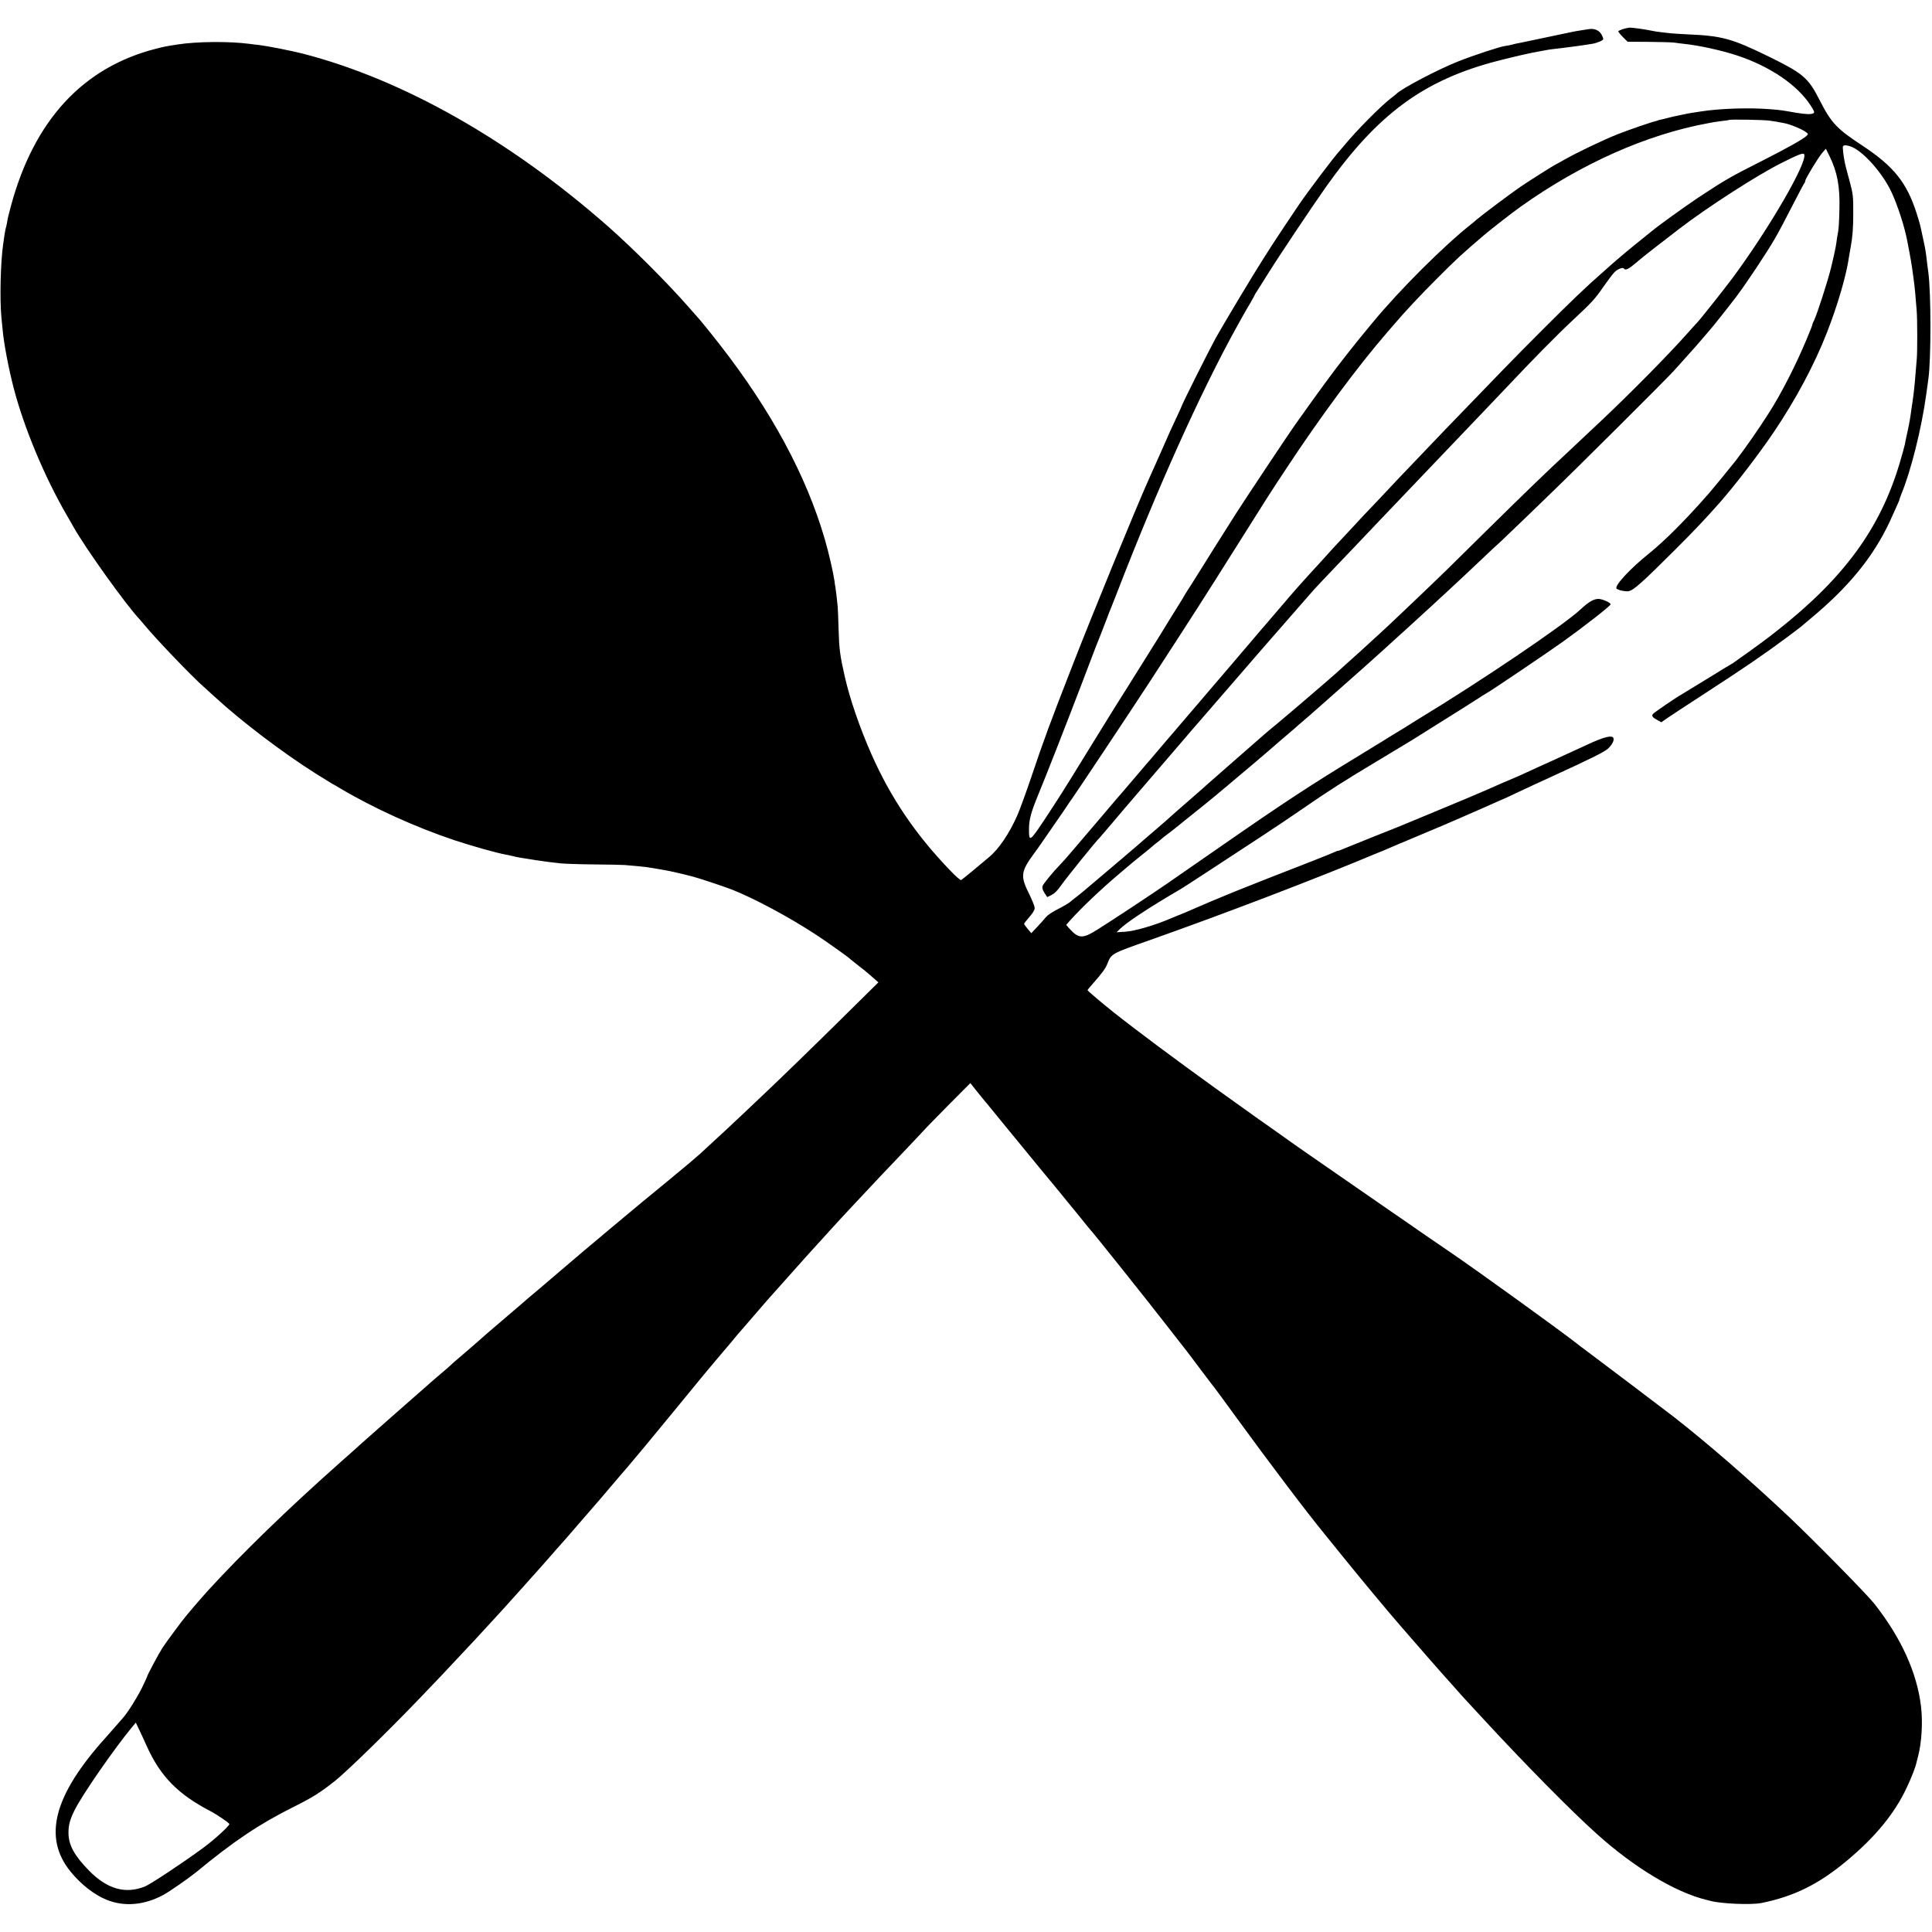
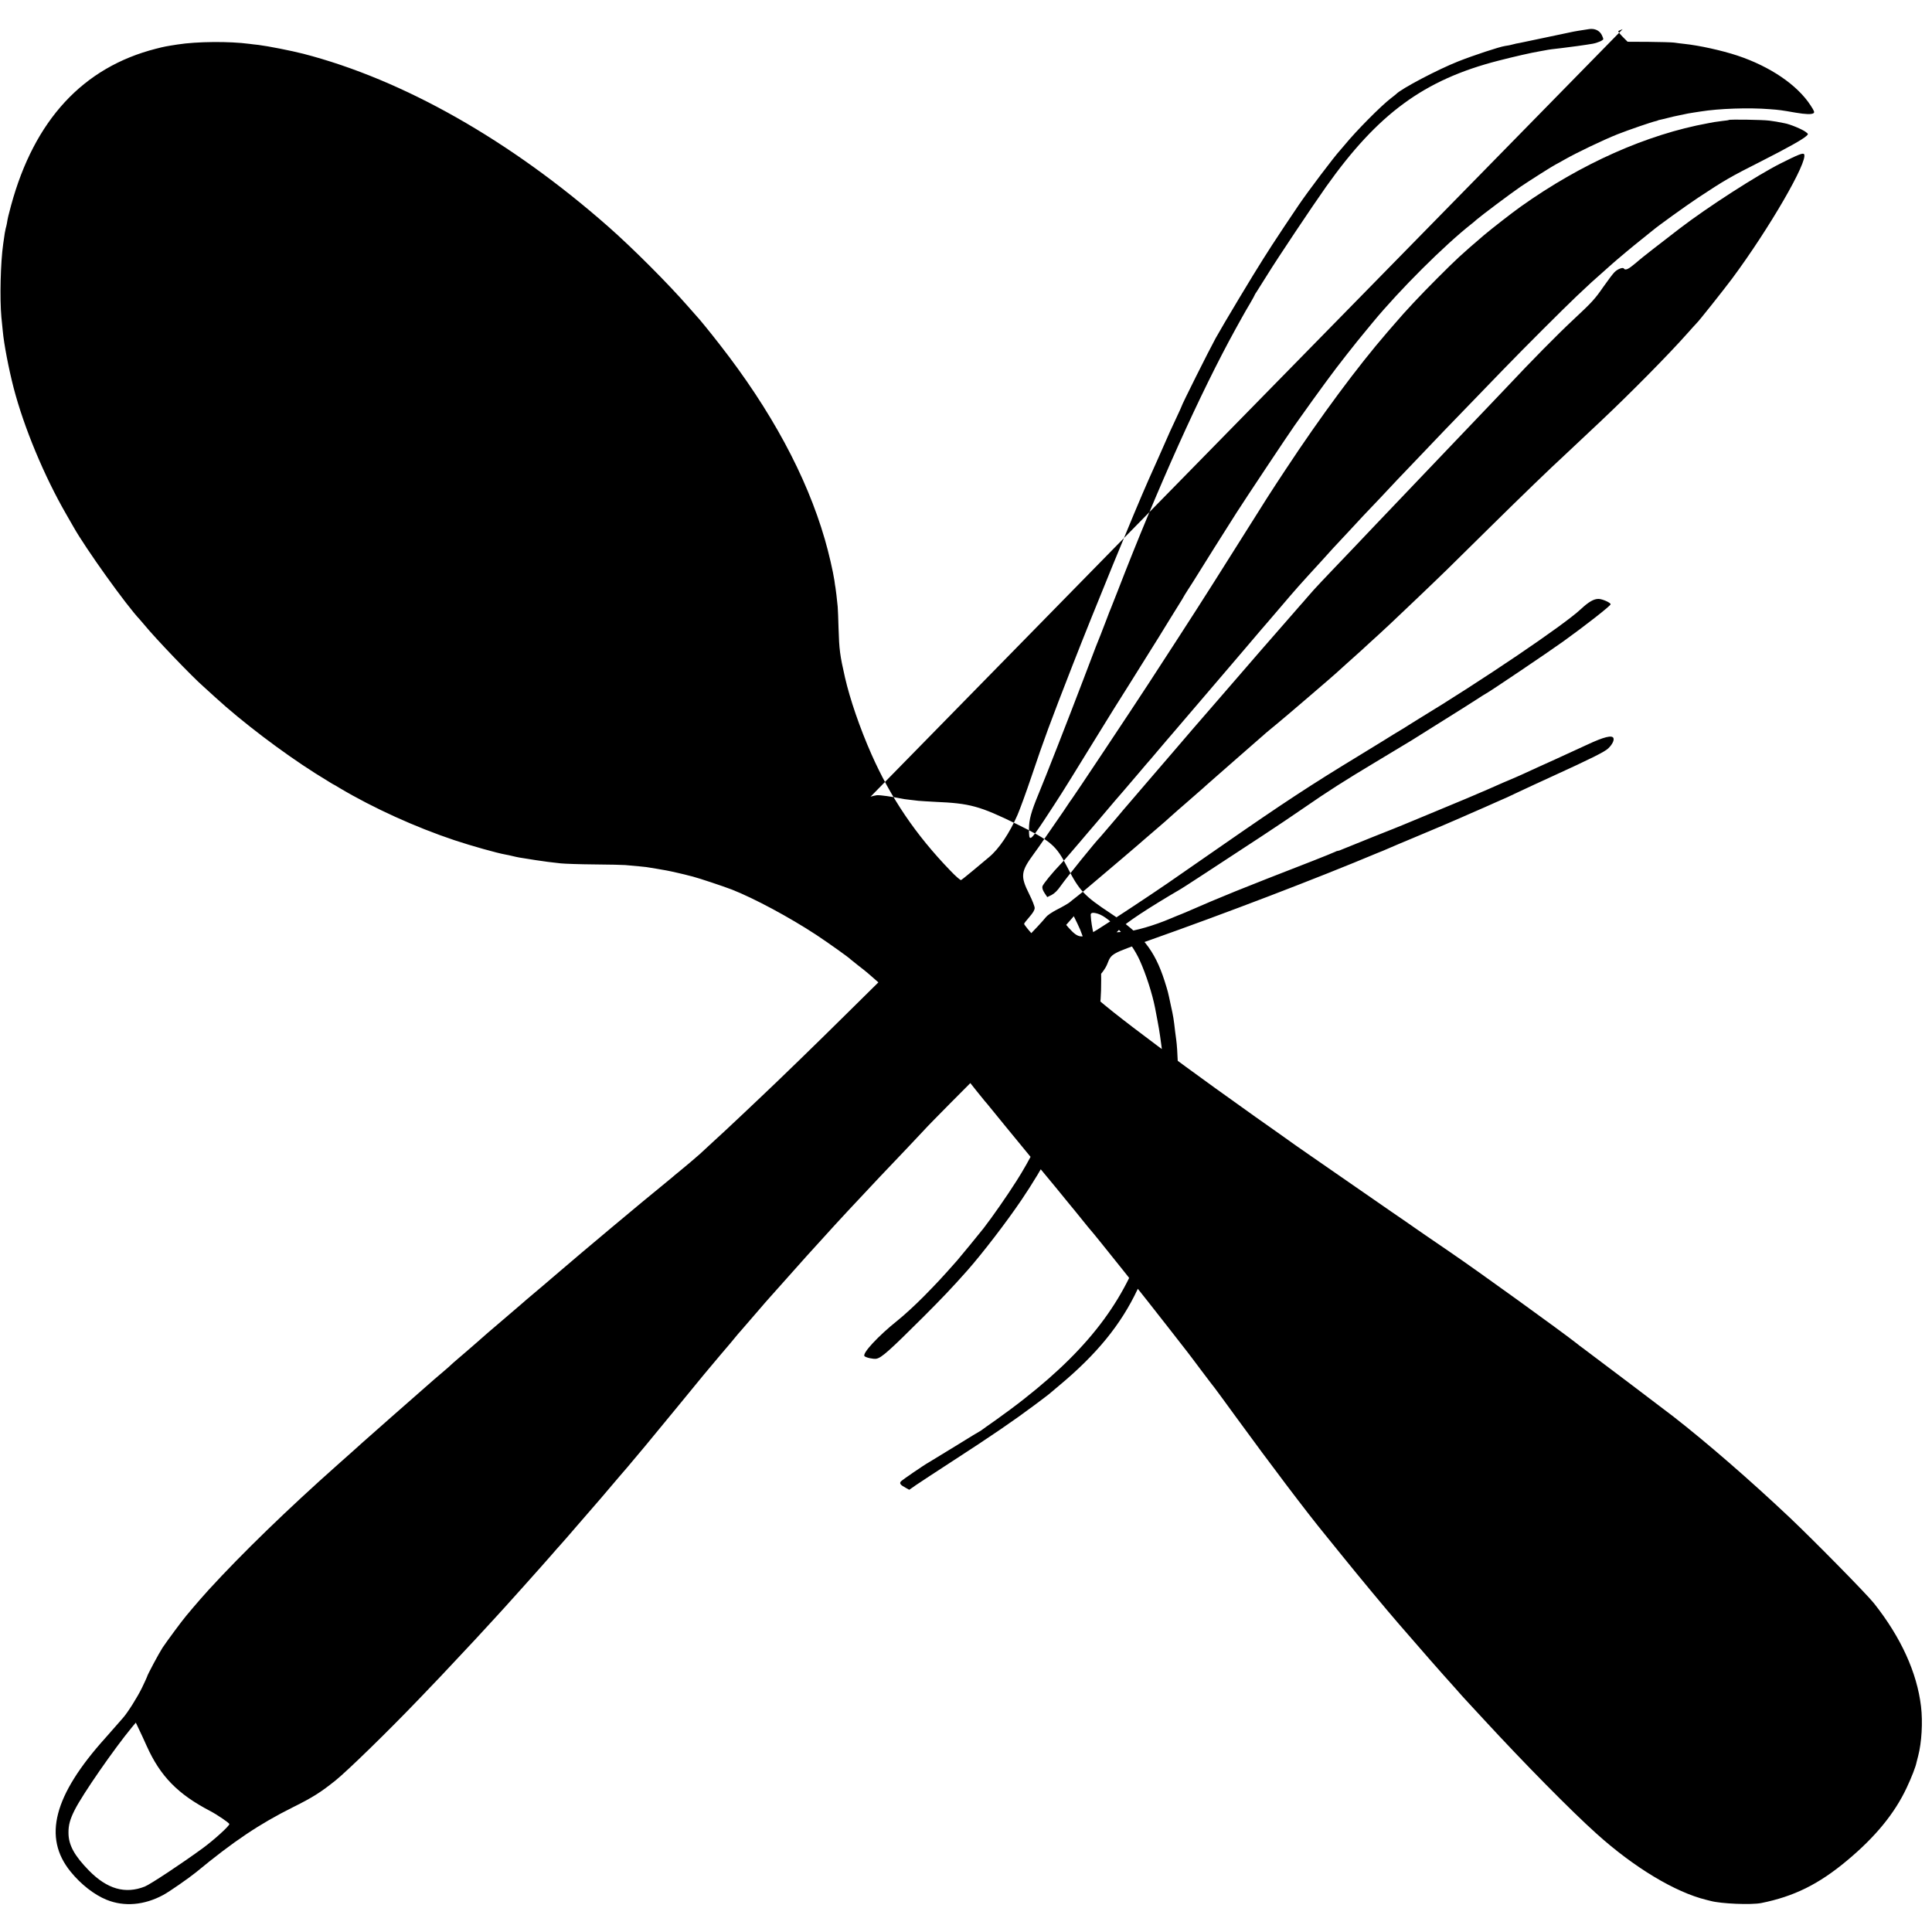
<svg xmlns="http://www.w3.org/2000/svg" version="1.0" width="1828pt" height="1828pt" viewBox="0 0 1828 1828" preserveAspectRatio="xMidYMid meet">
  <g transform="translate(0,1828) scale(0.1,-0.1)" fill="#000000" stroke="none">
-     <path d="M15353 18004 c-19 -7 -37 -15 -41 -18 -3 -4 15 -28 41 -54 l47 -47 198 -1 c108 -1 217 -4 242 -7 25 -4 68 -9 95 -12 143 -15 356 -62 504 -111 309 -103 566 -277 692 -471 34 -52 40 -66 28 -74 -20 -13 -72 -11 -169 5 -138 24 -151 26 -245 33 -199 16 -482 6 -655 -22 -19 -3 -48 -8 -65 -10 -26 -3 -62 -10 -155 -30 -14 -2 -54 -12 -90 -21 -36 -9 -72 -18 -80 -19 -8 -2 -15 -4 -15 -5 0 -1 -7 -3 -15 -5 -43 -9 -260 -84 -367 -126 -133 -53 -386 -174 -498 -238 -38 -22 -77 -43 -85 -47 -29 -14 -249 -154 -332 -210 -99 -68 -368 -270 -418 -313 -19 -17 -39 -34 -45 -38 -256 -201 -679 -622 -936 -933 -30 -36 -61 -74 -70 -85 -82 -97 -281 -351 -344 -439 -11 -16 -29 -40 -40 -54 -21 -27 -205 -283 -227 -315 -7 -11 -33 -46 -57 -80 -47 -65 -475 -708 -552 -829 -120 -188 -317 -502 -367 -583 -30 -49 -72 -115 -92 -145 -20 -31 -39 -62 -43 -70 -4 -8 -15 -27 -25 -42 -23 -37 -166 -267 -215 -348 -22 -36 -54 -87 -72 -115 -17 -27 -62 -99 -100 -160 -37 -60 -82 -132 -100 -160 -67 -104 -190 -302 -395 -635 -247 -402 -258 -418 -413 -654 -134 -201 -142 -206 -141 -78 0 88 21 162 90 329 60 143 284 715 424 1083 61 162 116 304 120 315 14 32 65 163 100 255 17 47 36 94 41 105 4 11 34 85 65 165 377 975 783 1876 1115 2478 16 28 43 78 61 110 17 31 51 90 75 130 24 41 43 76 43 78 0 3 8 17 19 32 10 15 56 88 102 162 93 151 423 645 556 833 492 693 928 1012 1627 1192 156 40 313 76 391 89 17 3 41 8 55 10 33 7 82 13 155 21 64 7 238 31 293 41 46 8 102 32 102 45 0 5 -7 23 -15 39 -22 42 -66 62 -118 55 -60 -9 -149 -23 -172 -29 -26 -6 -253 -54 -285 -60 -14 -3 -59 -12 -100 -21 -41 -9 -88 -19 -105 -22 -16 -2 -43 -8 -60 -13 -16 -5 -50 -12 -75 -15 -54 -8 -299 -89 -443 -146 -195 -77 -540 -259 -587 -309 -3 -3 -25 -21 -50 -40 -93 -71 -327 -307 -436 -440 -16 -19 -37 -44 -47 -55 -53 -57 -306 -392 -389 -515 -71 -104 -213 -318 -253 -380 -26 -41 -64 -100 -83 -130 -85 -132 -382 -627 -450 -750 -65 -119 -322 -632 -322 -644 0 -2 -22 -51 -49 -108 -54 -114 -55 -117 -170 -378 -45 -102 -88 -198 -96 -215 -128 -288 -519 -1242 -717 -1750 -216 -554 -269 -698 -389 -1054 -49 -145 -108 -307 -131 -360 -76 -175 -177 -324 -270 -401 -23 -19 -89 -75 -147 -123 -59 -49 -111 -91 -118 -94 -6 -2 -52 37 -101 89 -330 342 -563 688 -746 1100 -111 251 -204 523 -251 728 -48 210 -55 265 -61 468 -2 87 -6 177 -8 202 -8 78 -17 160 -21 180 -2 10 -7 40 -10 67 -13 86 -54 265 -91 391 -174 600 -509 1221 -995 1843 -93 120 -197 247 -219 269 -3 3 -36 41 -75 85 -189 217 -528 557 -760 761 -927 816 -1939 1390 -2884 1635 -117 30 -337 73 -426 84 -28 3 -66 7 -85 10 -187 25 -497 23 -680 -6 -109 -17 -122 -19 -204 -40 -690 -176 -1151 -674 -1371 -1482 -26 -97 -31 -116 -40 -172 -3 -16 -8 -37 -11 -46 -2 -10 -6 -30 -9 -45 -2 -16 -9 -63 -15 -104 -25 -173 -33 -516 -17 -690 4 -41 10 -100 13 -130 11 -124 56 -358 103 -540 98 -376 290 -837 500 -1200 30 -52 60 -104 66 -115 115 -205 500 -742 627 -876 7 -8 26 -30 42 -49 107 -131 455 -494 562 -587 12 -10 61 -55 110 -100 253 -232 631 -519 946 -719 76 -47 148 -92 160 -99 13 -6 46 -25 73 -42 318 -189 717 -370 1085 -493 156 -52 404 -122 485 -136 17 -3 46 -9 65 -14 19 -5 49 -11 65 -14 95 -16 227 -36 270 -41 28 -3 82 -9 120 -14 39 -4 183 -9 320 -10 138 -1 268 -4 290 -6 127 -11 173 -16 200 -19 38 -6 150 -24 190 -32 31 -5 192 -42 210 -48 6 -1 24 -6 40 -10 58 -15 281 -89 370 -123 211 -83 543 -261 799 -429 116 -77 313 -217 326 -233 3 -3 34 -28 70 -56 36 -27 79 -62 95 -76 17 -14 45 -39 63 -55 l33 -29 -309 -305 c-262 -260 -657 -643 -783 -761 -20 -19 -97 -91 -170 -161 -178 -168 -189 -178 -309 -288 -57 -52 -111 -102 -119 -110 -24 -22 -151 -130 -201 -170 -24 -19 -48 -39 -54 -45 -6 -5 -47 -39 -91 -75 -174 -140 -792 -658 -975 -816 -14 -12 -88 -75 -165 -141 -144 -121 -189 -160 -209 -178 -6 -6 -72 -62 -146 -125 -74 -63 -148 -126 -165 -141 -16 -15 -68 -60 -115 -101 -47 -40 -87 -75 -90 -78 -3 -3 -34 -30 -70 -60 -36 -30 -69 -60 -75 -66 -5 -6 -41 -37 -80 -70 -38 -32 -72 -61 -75 -64 -3 -3 -95 -84 -205 -180 -110 -96 -202 -177 -205 -180 -3 -3 -61 -54 -130 -115 -69 -60 -130 -114 -136 -120 -16 -15 -169 -152 -234 -209 -482 -428 -911 -845 -1226 -1189 -52 -57 -116 -131 -149 -170 -22 -27 -50 -60 -63 -75 -37 -43 -184 -242 -224 -302 -35 -54 -148 -265 -147 -276 0 -2 -21 -48 -47 -102 -43 -89 -137 -238 -181 -287 -10 -11 -45 -51 -78 -89 -33 -37 -73 -82 -88 -100 -489 -543 -593 -941 -329 -1265 97 -120 224 -219 340 -266 167 -68 357 -52 538 46 56 30 244 161 309 214 356 294 601 458 918 616 185 92 261 140 402 253 117 95 492 460 791 772 159 165 259 271 365 385 178 190 186 198 268 288 42 46 83 91 92 100 27 27 470 521 534 596 33 39 63 72 66 75 3 3 37 41 75 85 38 44 81 94 95 110 173 198 293 338 404 470 33 39 64 75 70 81 5 6 26 31 46 55 20 24 74 89 121 144 46 55 187 226 313 380 126 154 237 289 246 300 94 112 244 291 249 295 3 3 22 26 43 52 21 26 44 53 51 60 6 7 70 81 141 163 71 83 134 155 140 161 5 6 39 44 75 84 191 216 345 387 540 600 54 58 108 117 121 131 32 35 255 273 299 319 189 198 368 387 416 439 32 36 146 152 252 259 l193 194 62 -78 c34 -43 69 -86 77 -95 8 -9 29 -33 46 -55 34 -42 274 -336 302 -369 9 -11 46 -56 82 -100 36 -44 75 -91 86 -105 12 -14 79 -95 149 -180 69 -85 134 -164 143 -175 10 -11 55 -67 102 -125 46 -58 87 -107 90 -110 19 -18 538 -667 736 -923 91 -116 170 -219 177 -227 7 -8 66 -87 132 -175 66 -88 123 -162 126 -165 3 -3 97 -131 209 -285 314 -431 663 -893 837 -1105 7 -8 83 -103 170 -210 146 -181 408 -497 527 -634 209 -242 393 -452 532 -606 22 -25 53 -59 68 -77 15 -17 46 -51 69 -75 23 -24 85 -91 137 -148 377 -409 827 -866 1066 -1080 354 -319 744 -554 1039 -626 17 -4 35 -8 40 -10 99 -27 383 -39 480 -20 308 62 542 177 810 401 268 223 451 446 565 689 45 95 87 202 94 243 2 10 9 36 15 58 33 126 45 320 27 470 -38 319 -189 652 -445 975 -69 87 -560 586 -796 810 -377 356 -782 707 -1101 956 -64 50 -719 545 -857 648 -16 11 -41 30 -55 42 -143 113 -944 692 -1212 874 -168 114 -306 210 -335 230 -16 12 -111 77 -210 145 -99 68 -292 202 -429 297 -137 95 -288 200 -335 232 -93 64 -224 156 -256 180 -11 8 -65 46 -120 85 -109 76 -99 69 -525 374 -379 273 -751 550 -970 724 -98 78 -240 198 -240 204 0 3 24 33 53 65 82 93 116 139 133 181 40 101 32 97 404 228 710 251 1581 584 2155 825 17 7 39 16 50 20 11 5 40 17 65 28 25 11 126 54 225 95 220 92 387 163 440 187 22 10 56 25 75 33 127 55 213 93 268 118 35 16 65 29 66 29 2 0 55 24 117 54 137 64 209 98 354 164 357 163 492 230 523 262 37 36 56 75 48 96 -12 31 -90 12 -246 -61 -138 -64 -175 -81 -307 -141 -32 -14 -107 -49 -168 -76 -138 -64 -199 -91 -205 -93 -11 -4 -223 -95 -265 -115 -57 -26 -281 -120 -511 -215 -142 -59 -272 -113 -289 -120 -16 -7 -145 -59 -285 -114 -140 -56 -269 -108 -287 -116 -17 -8 -36 -15 -42 -15 -6 0 -19 -4 -29 -10 -9 -5 -105 -44 -212 -86 -687 -267 -853 -334 -1192 -482 -24 -10 -63 -27 -88 -36 -25 -10 -54 -22 -65 -27 -149 -64 -340 -120 -430 -125 l-80 -5 25 25 c66 67 274 204 585 386 25 14 289 187 768 501 122 80 296 197 387 260 240 166 386 259 698 446 152 91 300 180 327 197 28 18 160 101 295 185 135 84 279 175 320 202 41 27 81 52 89 56 30 14 592 393 731 493 206 148 448 337 449 352 2 15 -76 50 -113 51 -45 1 -94 -27 -169 -97 -161 -151 -940 -678 -1542 -1043 -22 -13 -60 -37 -85 -53 -25 -16 -62 -40 -84 -52 -49 -29 -53 -32 -161 -99 -50 -31 -155 -95 -235 -144 -446 -271 -704 -440 -1280 -840 -245 -169 -481 -333 -525 -364 -149 -103 -546 -365 -662 -437 -144 -90 -178 -87 -272 18 l-23 27 38 43 c103 115 280 284 454 432 149 127 146 124 237 197 43 34 80 65 83 68 3 4 25 22 50 41 25 19 47 37 50 41 3 3 23 19 45 35 22 16 51 39 65 50 14 12 84 68 155 125 140 110 282 228 499 412 45 38 101 85 125 105 23 21 48 42 55 47 6 6 43 37 81 70 39 33 72 62 75 65 3 3 34 30 70 60 36 30 70 60 76 65 9 9 59 52 148 128 36 32 271 239 476 421 94 83 289 259 334 301 18 17 71 64 117 106 93 85 94 86 235 215 54 51 113 104 129 119 60 55 292 272 370 347 44 42 91 86 105 98 14 12 70 65 125 118 56 53 216 207 355 342 265 254 1125 1111 1196 1190 22 25 66 74 99 110 75 82 173 194 211 240 16 19 31 37 34 40 15 15 178 220 250 315 101 135 287 415 365 550 32 55 105 192 162 305 58 113 109 209 114 215 5 5 9 15 9 22 0 19 123 222 162 267 l34 39 36 -74 c72 -146 98 -286 92 -499 -3 -140 -7 -196 -19 -250 -3 -14 -7 -45 -10 -69 -5 -36 -21 -114 -50 -233 -28 -118 -135 -449 -161 -500 -8 -15 -15 -31 -15 -35 -2 -13 -10 -34 -51 -133 -103 -248 -244 -525 -363 -710 -94 -148 -228 -340 -313 -450 -47 -60 -214 -263 -251 -306 -146 -165 -192 -214 -316 -340 -77 -78 -187 -179 -245 -225 -182 -145 -340 -314 -314 -339 15 -14 83 -29 112 -24 49 9 125 77 448 399 173 173 271 276 412 435 143 162 370 457 514 670 207 306 386 641 503 941 102 260 187 551 210 722 2 15 9 54 15 85 19 103 25 185 25 332 0 155 -2 173 -33 290 -11 41 -28 102 -36 135 -15 54 -28 138 -30 190 -1 22 21 26 69 11 114 -35 310 -253 395 -441 59 -130 119 -317 145 -450 38 -199 40 -209 59 -350 14 -103 19 -157 31 -315 7 -82 7 -388 1 -455 -3 -27 -8 -86 -11 -130 -9 -122 -19 -209 -31 -288 -3 -20 -7 -47 -9 -60 -8 -64 -19 -131 -37 -212 -11 -49 -22 -103 -25 -120 -3 -16 -25 -96 -49 -177 -185 -621 -527 -1088 -1164 -1589 -74 -59 -193 -147 -265 -198 -71 -50 -135 -95 -142 -101 -7 -5 -14 -10 -16 -10 -2 0 -107 -64 -233 -142 -126 -77 -238 -146 -249 -152 -43 -23 -253 -167 -265 -181 -16 -19 -4 -34 45 -60 l34 -19 63 44 c35 24 198 131 363 238 343 222 561 371 755 516 74 55 137 103 140 106 3 3 46 39 95 80 358 298 587 579 743 910 31 67 88 194 90 200 2 10 14 46 22 65 91 219 192 625 235 940 9 66 18 131 20 145 27 183 27 815 0 1015 -3 17 -7 50 -10 75 -13 115 -17 143 -41 250 -29 137 -26 124 -59 230 -94 293 -215 445 -515 643 -243 160 -293 213 -404 431 -107 210 -154 250 -477 409 -354 173 -445 198 -774 212 -71 4 -143 8 -160 10 -16 2 -55 7 -85 10 -30 3 -64 8 -75 11 -88 18 -201 34 -231 32 -15 -2 -42 -8 -61 -14z m1386 -865 c64 -9 71 -10 146 -25 52 -9 169 -58 201 -83 25 -19 25 -20 5 -38 -36 -33 -175 -111 -423 -237 -299 -151 -347 -179 -603 -348 -121 -81 -369 -259 -430 -310 -18 -14 -134 -108 -175 -141 -8 -7 -42 -34 -75 -62 -33 -27 -70 -59 -83 -70 -13 -11 -34 -29 -46 -40 -12 -11 -53 -47 -90 -80 -100 -88 -109 -96 -251 -230 -122 -116 -492 -485 -695 -695 -249 -257 -501 -518 -549 -568 -30 -32 -134 -140 -231 -242 -98 -102 -194 -203 -215 -225 -20 -22 -96 -102 -168 -179 -73 -76 -143 -150 -157 -165 -14 -15 -77 -83 -141 -152 -64 -68 -129 -137 -144 -154 -15 -16 -66 -73 -113 -125 -209 -228 -239 -262 -382 -430 -63 -74 -119 -140 -125 -146 -18 -20 -101 -117 -200 -234 -54 -63 -119 -140 -145 -170 -26 -30 -132 -154 -235 -275 -103 -121 -202 -236 -219 -256 -17 -20 -51 -60 -76 -89 -25 -30 -63 -74 -85 -99 -22 -26 -60 -71 -85 -100 -25 -30 -49 -59 -55 -65 -25 -28 -84 -97 -126 -147 -114 -134 -193 -226 -218 -254 -14 -16 -62 -73 -106 -125 -44 -52 -84 -100 -90 -106 -5 -6 -30 -35 -55 -64 -25 -30 -63 -74 -85 -100 -22 -25 -62 -73 -90 -105 -27 -33 -67 -77 -89 -100 -80 -83 -167 -190 -173 -212 -3 -16 3 -36 20 -62 l26 -39 41 20 c27 14 56 42 87 87 58 82 331 420 373 461 3 3 30 34 60 70 30 36 60 70 65 76 6 6 21 24 34 40 35 42 77 92 131 154 26 30 93 109 150 175 56 66 126 147 154 179 56 65 79 91 104 121 36 43 327 381 337 391 11 12 41 47 285 329 95 110 185 214 199 230 25 28 274 314 331 379 14 16 32 37 40 46 8 8 40 45 70 80 30 36 91 103 135 149 44 46 96 101 115 121 19 20 105 110 190 199 85 90 179 189 209 220 45 47 231 243 411 431 130 136 389 407 415 435 17 17 111 117 211 221 100 104 198 207 218 229 210 224 461 479 610 618 180 168 206 196 288 315 42 60 89 122 104 137 30 30 80 49 89 34 11 -17 37 -9 83 29 26 20 49 40 52 43 9 10 239 190 390 305 270 207 737 507 960 619 163 82 210 101 220 86 40 -65 -330 -704 -682 -1178 -84 -112 -318 -407 -337 -423 -3 -3 -42 -45 -86 -95 -175 -198 -547 -574 -819 -830 -82 -77 -188 -177 -235 -221 -47 -45 -99 -94 -116 -109 -117 -107 -395 -375 -715 -691 -404 -400 -414 -409 -665 -649 -210 -201 -326 -310 -470 -440 -16 -15 -50 -46 -75 -69 -25 -23 -85 -77 -135 -121 -49 -44 -92 -83 -95 -86 -9 -10 -475 -410 -545 -467 -11 -10 -45 -37 -75 -62 -30 -25 -57 -47 -60 -51 -3 -3 -63 -56 -135 -118 -71 -63 -143 -125 -160 -140 -16 -15 -86 -76 -155 -136 -69 -60 -127 -112 -130 -115 -3 -3 -39 -34 -80 -70 -41 -36 -77 -67 -80 -70 -3 -3 -36 -32 -75 -65 -38 -33 -74 -65 -80 -71 -5 -6 -59 -53 -120 -105 -60 -51 -112 -96 -115 -99 -7 -8 -398 -341 -475 -405 -33 -28 -65 -54 -71 -60 -25 -22 -61 -52 -104 -85 -25 -19 -47 -37 -50 -40 -11 -12 -69 -46 -138 -81 -40 -21 -83 -50 -95 -66 -12 -15 -48 -56 -80 -90 l-59 -62 -34 40 c-19 23 -34 44 -34 48 0 5 23 34 50 65 34 39 50 66 50 85 0 15 -23 74 -52 132 -85 170 -80 212 45 382 29 40 60 83 69 97 10 14 47 68 83 120 92 132 178 258 190 278 6 9 13 19 16 22 7 6 585 874 725 1090 430 661 513 791 824 1285 314 500 330 524 476 745 330 501 679 971 959 1295 24 28 53 61 65 75 105 124 256 284 406 434 190 190 222 220 445 411 62 53 271 216 349 271 571 406 1191 682 1770 788 19 3 46 8 59 11 13 2 49 7 80 11 31 3 57 7 59 9 7 7 325 2 381 -6z m-15351 -15379 c129 -287 295 -456 602 -616 63 -33 180 -112 180 -123 0 -18 -145 -150 -250 -227 -191 -140 -497 -343 -550 -364 -185 -73 -356 -24 -528 151 -138 141 -194 242 -194 357 -1 73 15 130 59 217 75 149 374 580 542 783 l36 43 30 -63 c17 -35 50 -106 73 -158z" />
+     <path d="M15353 18004 c-19 -7 -37 -15 -41 -18 -3 -4 15 -28 41 -54 l47 -47 198 -1 c108 -1 217 -4 242 -7 25 -4 68 -9 95 -12 143 -15 356 -62 504 -111 309 -103 566 -277 692 -471 34 -52 40 -66 28 -74 -20 -13 -72 -11 -169 5 -138 24 -151 26 -245 33 -199 16 -482 6 -655 -22 -19 -3 -48 -8 -65 -10 -26 -3 -62 -10 -155 -30 -14 -2 -54 -12 -90 -21 -36 -9 -72 -18 -80 -19 -8 -2 -15 -4 -15 -5 0 -1 -7 -3 -15 -5 -43 -9 -260 -84 -367 -126 -133 -53 -386 -174 -498 -238 -38 -22 -77 -43 -85 -47 -29 -14 -249 -154 -332 -210 -99 -68 -368 -270 -418 -313 -19 -17 -39 -34 -45 -38 -256 -201 -679 -622 -936 -933 -30 -36 -61 -74 -70 -85 -82 -97 -281 -351 -344 -439 -11 -16 -29 -40 -40 -54 -21 -27 -205 -283 -227 -315 -7 -11 -33 -46 -57 -80 -47 -65 -475 -708 -552 -829 -120 -188 -317 -502 -367 -583 -30 -49 -72 -115 -92 -145 -20 -31 -39 -62 -43 -70 -4 -8 -15 -27 -25 -42 -23 -37 -166 -267 -215 -348 -22 -36 -54 -87 -72 -115 -17 -27 -62 -99 -100 -160 -37 -60 -82 -132 -100 -160 -67 -104 -190 -302 -395 -635 -247 -402 -258 -418 -413 -654 -134 -201 -142 -206 -141 -78 0 88 21 162 90 329 60 143 284 715 424 1083 61 162 116 304 120 315 14 32 65 163 100 255 17 47 36 94 41 105 4 11 34 85 65 165 377 975 783 1876 1115 2478 16 28 43 78 61 110 17 31 51 90 75 130 24 41 43 76 43 78 0 3 8 17 19 32 10 15 56 88 102 162 93 151 423 645 556 833 492 693 928 1012 1627 1192 156 40 313 76 391 89 17 3 41 8 55 10 33 7 82 13 155 21 64 7 238 31 293 41 46 8 102 32 102 45 0 5 -7 23 -15 39 -22 42 -66 62 -118 55 -60 -9 -149 -23 -172 -29 -26 -6 -253 -54 -285 -60 -14 -3 -59 -12 -100 -21 -41 -9 -88 -19 -105 -22 -16 -2 -43 -8 -60 -13 -16 -5 -50 -12 -75 -15 -54 -8 -299 -89 -443 -146 -195 -77 -540 -259 -587 -309 -3 -3 -25 -21 -50 -40 -93 -71 -327 -307 -436 -440 -16 -19 -37 -44 -47 -55 -53 -57 -306 -392 -389 -515 -71 -104 -213 -318 -253 -380 -26 -41 -64 -100 -83 -130 -85 -132 -382 -627 -450 -750 -65 -119 -322 -632 -322 -644 0 -2 -22 -51 -49 -108 -54 -114 -55 -117 -170 -378 -45 -102 -88 -198 -96 -215 -128 -288 -519 -1242 -717 -1750 -216 -554 -269 -698 -389 -1054 -49 -145 -108 -307 -131 -360 -76 -175 -177 -324 -270 -401 -23 -19 -89 -75 -147 -123 -59 -49 -111 -91 -118 -94 -6 -2 -52 37 -101 89 -330 342 -563 688 -746 1100 -111 251 -204 523 -251 728 -48 210 -55 265 -61 468 -2 87 -6 177 -8 202 -8 78 -17 160 -21 180 -2 10 -7 40 -10 67 -13 86 -54 265 -91 391 -174 600 -509 1221 -995 1843 -93 120 -197 247 -219 269 -3 3 -36 41 -75 85 -189 217 -528 557 -760 761 -927 816 -1939 1390 -2884 1635 -117 30 -337 73 -426 84 -28 3 -66 7 -85 10 -187 25 -497 23 -680 -6 -109 -17 -122 -19 -204 -40 -690 -176 -1151 -674 -1371 -1482 -26 -97 -31 -116 -40 -172 -3 -16 -8 -37 -11 -46 -2 -10 -6 -30 -9 -45 -2 -16 -9 -63 -15 -104 -25 -173 -33 -516 -17 -690 4 -41 10 -100 13 -130 11 -124 56 -358 103 -540 98 -376 290 -837 500 -1200 30 -52 60 -104 66 -115 115 -205 500 -742 627 -876 7 -8 26 -30 42 -49 107 -131 455 -494 562 -587 12 -10 61 -55 110 -100 253 -232 631 -519 946 -719 76 -47 148 -92 160 -99 13 -6 46 -25 73 -42 318 -189 717 -370 1085 -493 156 -52 404 -122 485 -136 17 -3 46 -9 65 -14 19 -5 49 -11 65 -14 95 -16 227 -36 270 -41 28 -3 82 -9 120 -14 39 -4 183 -9 320 -10 138 -1 268 -4 290 -6 127 -11 173 -16 200 -19 38 -6 150 -24 190 -32 31 -5 192 -42 210 -48 6 -1 24 -6 40 -10 58 -15 281 -89 370 -123 211 -83 543 -261 799 -429 116 -77 313 -217 326 -233 3 -3 34 -28 70 -56 36 -27 79 -62 95 -76 17 -14 45 -39 63 -55 l33 -29 -309 -305 c-262 -260 -657 -643 -783 -761 -20 -19 -97 -91 -170 -161 -178 -168 -189 -178 -309 -288 -57 -52 -111 -102 -119 -110 -24 -22 -151 -130 -201 -170 -24 -19 -48 -39 -54 -45 -6 -5 -47 -39 -91 -75 -174 -140 -792 -658 -975 -816 -14 -12 -88 -75 -165 -141 -144 -121 -189 -160 -209 -178 -6 -6 -72 -62 -146 -125 -74 -63 -148 -126 -165 -141 -16 -15 -68 -60 -115 -101 -47 -40 -87 -75 -90 -78 -3 -3 -34 -30 -70 -60 -36 -30 -69 -60 -75 -66 -5 -6 -41 -37 -80 -70 -38 -32 -72 -61 -75 -64 -3 -3 -95 -84 -205 -180 -110 -96 -202 -177 -205 -180 -3 -3 -61 -54 -130 -115 -69 -60 -130 -114 -136 -120 -16 -15 -169 -152 -234 -209 -482 -428 -911 -845 -1226 -1189 -52 -57 -116 -131 -149 -170 -22 -27 -50 -60 -63 -75 -37 -43 -184 -242 -224 -302 -35 -54 -148 -265 -147 -276 0 -2 -21 -48 -47 -102 -43 -89 -137 -238 -181 -287 -10 -11 -45 -51 -78 -89 -33 -37 -73 -82 -88 -100 -489 -543 -593 -941 -329 -1265 97 -120 224 -219 340 -266 167 -68 357 -52 538 46 56 30 244 161 309 214 356 294 601 458 918 616 185 92 261 140 402 253 117 95 492 460 791 772 159 165 259 271 365 385 178 190 186 198 268 288 42 46 83 91 92 100 27 27 470 521 534 596 33 39 63 72 66 75 3 3 37 41 75 85 38 44 81 94 95 110 173 198 293 338 404 470 33 39 64 75 70 81 5 6 26 31 46 55 20 24 74 89 121 144 46 55 187 226 313 380 126 154 237 289 246 300 94 112 244 291 249 295 3 3 22 26 43 52 21 26 44 53 51 60 6 7 70 81 141 163 71 83 134 155 140 161 5 6 39 44 75 84 191 216 345 387 540 600 54 58 108 117 121 131 32 35 255 273 299 319 189 198 368 387 416 439 32 36 146 152 252 259 l193 194 62 -78 c34 -43 69 -86 77 -95 8 -9 29 -33 46 -55 34 -42 274 -336 302 -369 9 -11 46 -56 82 -100 36 -44 75 -91 86 -105 12 -14 79 -95 149 -180 69 -85 134 -164 143 -175 10 -11 55 -67 102 -125 46 -58 87 -107 90 -110 19 -18 538 -667 736 -923 91 -116 170 -219 177 -227 7 -8 66 -87 132 -175 66 -88 123 -162 126 -165 3 -3 97 -131 209 -285 314 -431 663 -893 837 -1105 7 -8 83 -103 170 -210 146 -181 408 -497 527 -634 209 -242 393 -452 532 -606 22 -25 53 -59 68 -77 15 -17 46 -51 69 -75 23 -24 85 -91 137 -148 377 -409 827 -866 1066 -1080 354 -319 744 -554 1039 -626 17 -4 35 -8 40 -10 99 -27 383 -39 480 -20 308 62 542 177 810 401 268 223 451 446 565 689 45 95 87 202 94 243 2 10 9 36 15 58 33 126 45 320 27 470 -38 319 -189 652 -445 975 -69 87 -560 586 -796 810 -377 356 -782 707 -1101 956 -64 50 -719 545 -857 648 -16 11 -41 30 -55 42 -143 113 -944 692 -1212 874 -168 114 -306 210 -335 230 -16 12 -111 77 -210 145 -99 68 -292 202 -429 297 -137 95 -288 200 -335 232 -93 64 -224 156 -256 180 -11 8 -65 46 -120 85 -109 76 -99 69 -525 374 -379 273 -751 550 -970 724 -98 78 -240 198 -240 204 0 3 24 33 53 65 82 93 116 139 133 181 40 101 32 97 404 228 710 251 1581 584 2155 825 17 7 39 16 50 20 11 5 40 17 65 28 25 11 126 54 225 95 220 92 387 163 440 187 22 10 56 25 75 33 127 55 213 93 268 118 35 16 65 29 66 29 2 0 55 24 117 54 137 64 209 98 354 164 357 163 492 230 523 262 37 36 56 75 48 96 -12 31 -90 12 -246 -61 -138 -64 -175 -81 -307 -141 -32 -14 -107 -49 -168 -76 -138 -64 -199 -91 -205 -93 -11 -4 -223 -95 -265 -115 -57 -26 -281 -120 -511 -215 -142 -59 -272 -113 -289 -120 -16 -7 -145 -59 -285 -114 -140 -56 -269 -108 -287 -116 -17 -8 -36 -15 -42 -15 -6 0 -19 -4 -29 -10 -9 -5 -105 -44 -212 -86 -687 -267 -853 -334 -1192 -482 -24 -10 -63 -27 -88 -36 -25 -10 -54 -22 -65 -27 -149 -64 -340 -120 -430 -125 l-80 -5 25 25 c66 67 274 204 585 386 25 14 289 187 768 501 122 80 296 197 387 260 240 166 386 259 698 446 152 91 300 180 327 197 28 18 160 101 295 185 135 84 279 175 320 202 41 27 81 52 89 56 30 14 592 393 731 493 206 148 448 337 449 352 2 15 -76 50 -113 51 -45 1 -94 -27 -169 -97 -161 -151 -940 -678 -1542 -1043 -22 -13 -60 -37 -85 -53 -25 -16 -62 -40 -84 -52 -49 -29 -53 -32 -161 -99 -50 -31 -155 -95 -235 -144 -446 -271 -704 -440 -1280 -840 -245 -169 -481 -333 -525 -364 -149 -103 -546 -365 -662 -437 -144 -90 -178 -87 -272 18 l-23 27 38 43 l34 39 36 -74 c72 -146 98 -286 92 -499 -3 -140 -7 -196 -19 -250 -3 -14 -7 -45 -10 -69 -5 -36 -21 -114 -50 -233 -28 -118 -135 -449 -161 -500 -8 -15 -15 -31 -15 -35 -2 -13 -10 -34 -51 -133 -103 -248 -244 -525 -363 -710 -94 -148 -228 -340 -313 -450 -47 -60 -214 -263 -251 -306 -146 -165 -192 -214 -316 -340 -77 -78 -187 -179 -245 -225 -182 -145 -340 -314 -314 -339 15 -14 83 -29 112 -24 49 9 125 77 448 399 173 173 271 276 412 435 143 162 370 457 514 670 207 306 386 641 503 941 102 260 187 551 210 722 2 15 9 54 15 85 19 103 25 185 25 332 0 155 -2 173 -33 290 -11 41 -28 102 -36 135 -15 54 -28 138 -30 190 -1 22 21 26 69 11 114 -35 310 -253 395 -441 59 -130 119 -317 145 -450 38 -199 40 -209 59 -350 14 -103 19 -157 31 -315 7 -82 7 -388 1 -455 -3 -27 -8 -86 -11 -130 -9 -122 -19 -209 -31 -288 -3 -20 -7 -47 -9 -60 -8 -64 -19 -131 -37 -212 -11 -49 -22 -103 -25 -120 -3 -16 -25 -96 -49 -177 -185 -621 -527 -1088 -1164 -1589 -74 -59 -193 -147 -265 -198 -71 -50 -135 -95 -142 -101 -7 -5 -14 -10 -16 -10 -2 0 -107 -64 -233 -142 -126 -77 -238 -146 -249 -152 -43 -23 -253 -167 -265 -181 -16 -19 -4 -34 45 -60 l34 -19 63 44 c35 24 198 131 363 238 343 222 561 371 755 516 74 55 137 103 140 106 3 3 46 39 95 80 358 298 587 579 743 910 31 67 88 194 90 200 2 10 14 46 22 65 91 219 192 625 235 940 9 66 18 131 20 145 27 183 27 815 0 1015 -3 17 -7 50 -10 75 -13 115 -17 143 -41 250 -29 137 -26 124 -59 230 -94 293 -215 445 -515 643 -243 160 -293 213 -404 431 -107 210 -154 250 -477 409 -354 173 -445 198 -774 212 -71 4 -143 8 -160 10 -16 2 -55 7 -85 10 -30 3 -64 8 -75 11 -88 18 -201 34 -231 32 -15 -2 -42 -8 -61 -14z m1386 -865 c64 -9 71 -10 146 -25 52 -9 169 -58 201 -83 25 -19 25 -20 5 -38 -36 -33 -175 -111 -423 -237 -299 -151 -347 -179 -603 -348 -121 -81 -369 -259 -430 -310 -18 -14 -134 -108 -175 -141 -8 -7 -42 -34 -75 -62 -33 -27 -70 -59 -83 -70 -13 -11 -34 -29 -46 -40 -12 -11 -53 -47 -90 -80 -100 -88 -109 -96 -251 -230 -122 -116 -492 -485 -695 -695 -249 -257 -501 -518 -549 -568 -30 -32 -134 -140 -231 -242 -98 -102 -194 -203 -215 -225 -20 -22 -96 -102 -168 -179 -73 -76 -143 -150 -157 -165 -14 -15 -77 -83 -141 -152 -64 -68 -129 -137 -144 -154 -15 -16 -66 -73 -113 -125 -209 -228 -239 -262 -382 -430 -63 -74 -119 -140 -125 -146 -18 -20 -101 -117 -200 -234 -54 -63 -119 -140 -145 -170 -26 -30 -132 -154 -235 -275 -103 -121 -202 -236 -219 -256 -17 -20 -51 -60 -76 -89 -25 -30 -63 -74 -85 -99 -22 -26 -60 -71 -85 -100 -25 -30 -49 -59 -55 -65 -25 -28 -84 -97 -126 -147 -114 -134 -193 -226 -218 -254 -14 -16 -62 -73 -106 -125 -44 -52 -84 -100 -90 -106 -5 -6 -30 -35 -55 -64 -25 -30 -63 -74 -85 -100 -22 -25 -62 -73 -90 -105 -27 -33 -67 -77 -89 -100 -80 -83 -167 -190 -173 -212 -3 -16 3 -36 20 -62 l26 -39 41 20 c27 14 56 42 87 87 58 82 331 420 373 461 3 3 30 34 60 70 30 36 60 70 65 76 6 6 21 24 34 40 35 42 77 92 131 154 26 30 93 109 150 175 56 66 126 147 154 179 56 65 79 91 104 121 36 43 327 381 337 391 11 12 41 47 285 329 95 110 185 214 199 230 25 28 274 314 331 379 14 16 32 37 40 46 8 8 40 45 70 80 30 36 91 103 135 149 44 46 96 101 115 121 19 20 105 110 190 199 85 90 179 189 209 220 45 47 231 243 411 431 130 136 389 407 415 435 17 17 111 117 211 221 100 104 198 207 218 229 210 224 461 479 610 618 180 168 206 196 288 315 42 60 89 122 104 137 30 30 80 49 89 34 11 -17 37 -9 83 29 26 20 49 40 52 43 9 10 239 190 390 305 270 207 737 507 960 619 163 82 210 101 220 86 40 -65 -330 -704 -682 -1178 -84 -112 -318 -407 -337 -423 -3 -3 -42 -45 -86 -95 -175 -198 -547 -574 -819 -830 -82 -77 -188 -177 -235 -221 -47 -45 -99 -94 -116 -109 -117 -107 -395 -375 -715 -691 -404 -400 -414 -409 -665 -649 -210 -201 -326 -310 -470 -440 -16 -15 -50 -46 -75 -69 -25 -23 -85 -77 -135 -121 -49 -44 -92 -83 -95 -86 -9 -10 -475 -410 -545 -467 -11 -10 -45 -37 -75 -62 -30 -25 -57 -47 -60 -51 -3 -3 -63 -56 -135 -118 -71 -63 -143 -125 -160 -140 -16 -15 -86 -76 -155 -136 -69 -60 -127 -112 -130 -115 -3 -3 -39 -34 -80 -70 -41 -36 -77 -67 -80 -70 -3 -3 -36 -32 -75 -65 -38 -33 -74 -65 -80 -71 -5 -6 -59 -53 -120 -105 -60 -51 -112 -96 -115 -99 -7 -8 -398 -341 -475 -405 -33 -28 -65 -54 -71 -60 -25 -22 -61 -52 -104 -85 -25 -19 -47 -37 -50 -40 -11 -12 -69 -46 -138 -81 -40 -21 -83 -50 -95 -66 -12 -15 -48 -56 -80 -90 l-59 -62 -34 40 c-19 23 -34 44 -34 48 0 5 23 34 50 65 34 39 50 66 50 85 0 15 -23 74 -52 132 -85 170 -80 212 45 382 29 40 60 83 69 97 10 14 47 68 83 120 92 132 178 258 190 278 6 9 13 19 16 22 7 6 585 874 725 1090 430 661 513 791 824 1285 314 500 330 524 476 745 330 501 679 971 959 1295 24 28 53 61 65 75 105 124 256 284 406 434 190 190 222 220 445 411 62 53 271 216 349 271 571 406 1191 682 1770 788 19 3 46 8 59 11 13 2 49 7 80 11 31 3 57 7 59 9 7 7 325 2 381 -6z m-15351 -15379 c129 -287 295 -456 602 -616 63 -33 180 -112 180 -123 0 -18 -145 -150 -250 -227 -191 -140 -497 -343 -550 -364 -185 -73 -356 -24 -528 151 -138 141 -194 242 -194 357 -1 73 15 130 59 217 75 149 374 580 542 783 l36 43 30 -63 c17 -35 50 -106 73 -158z" />
  </g>
</svg>